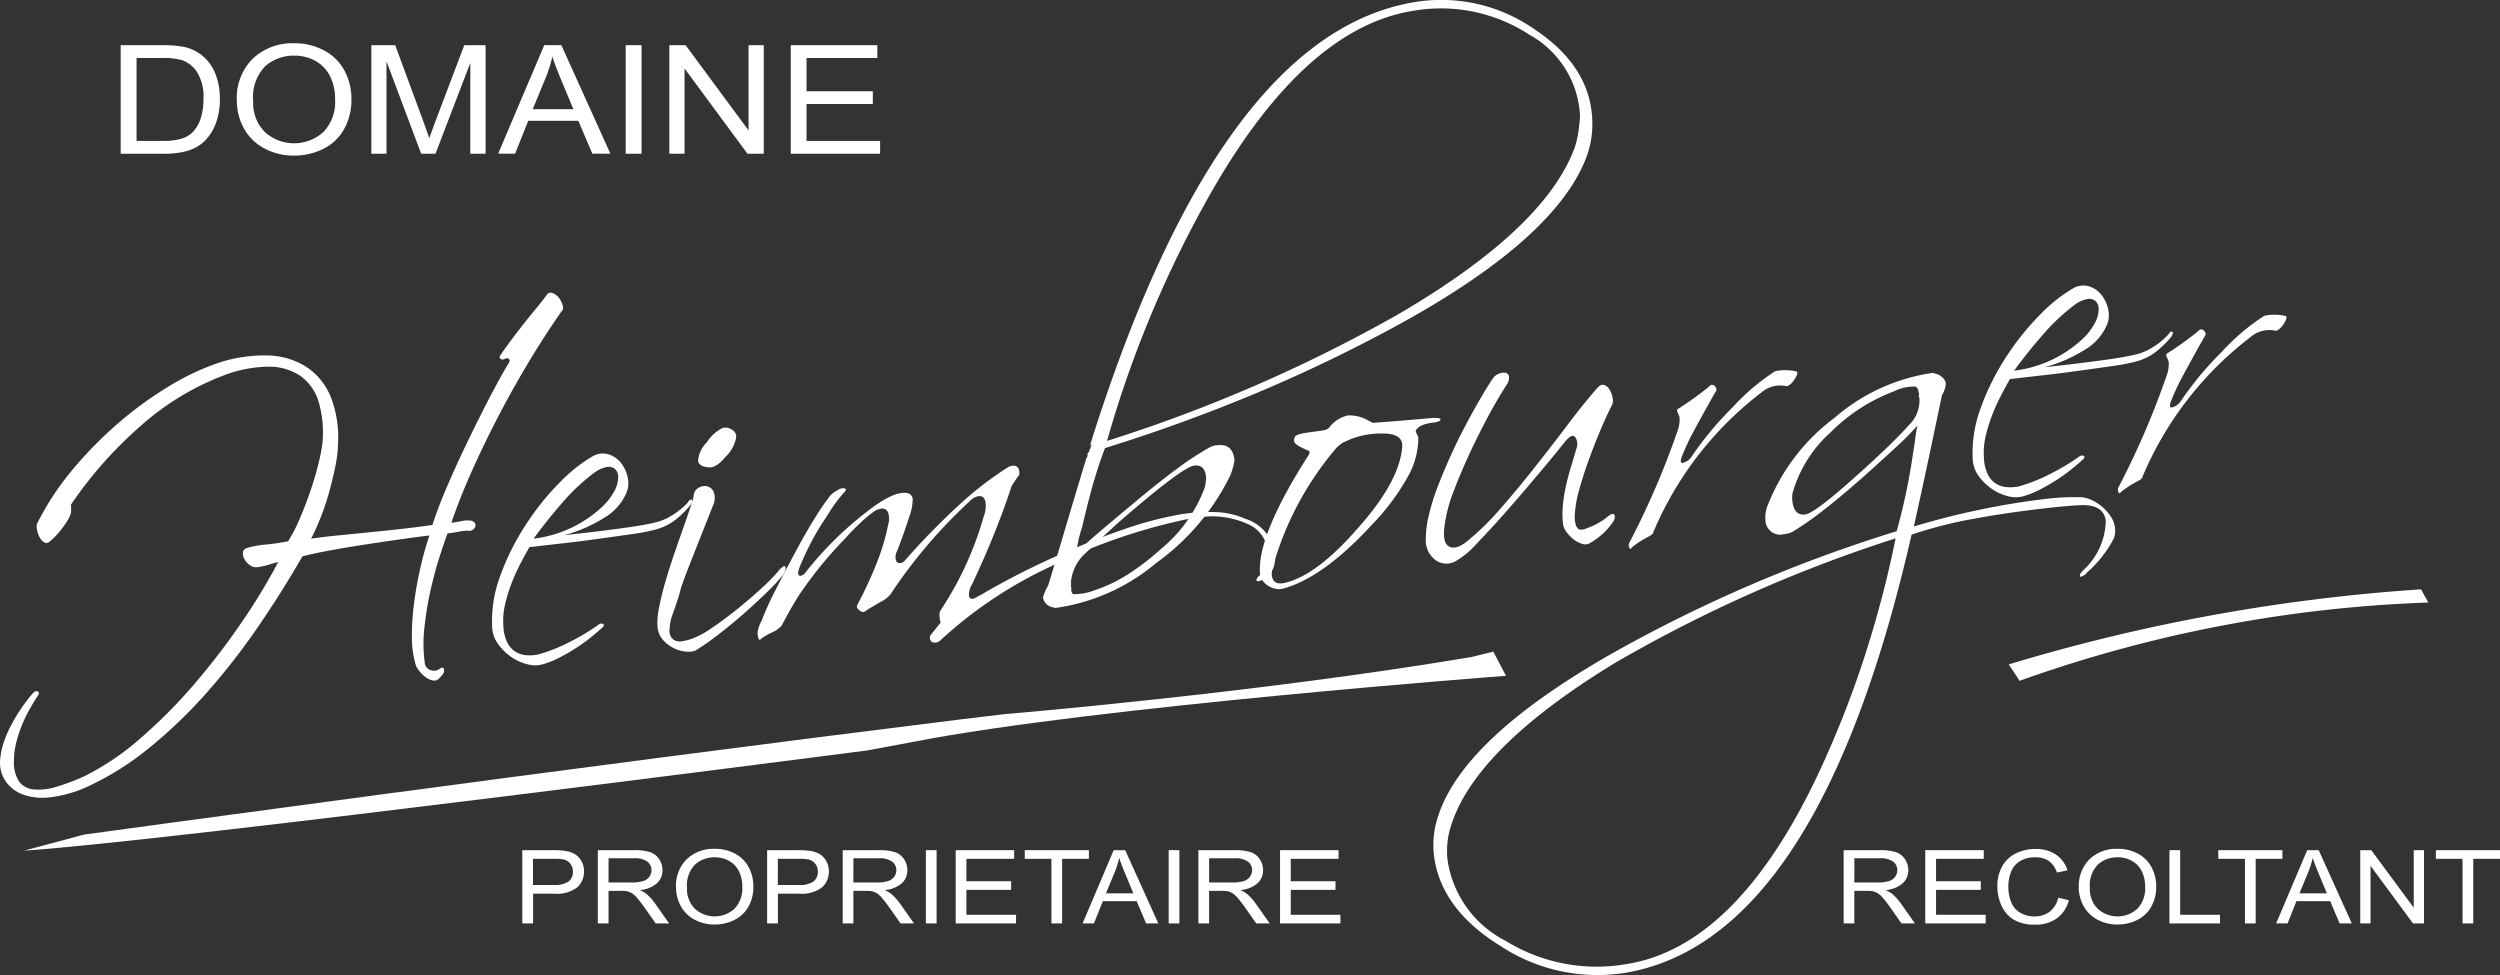
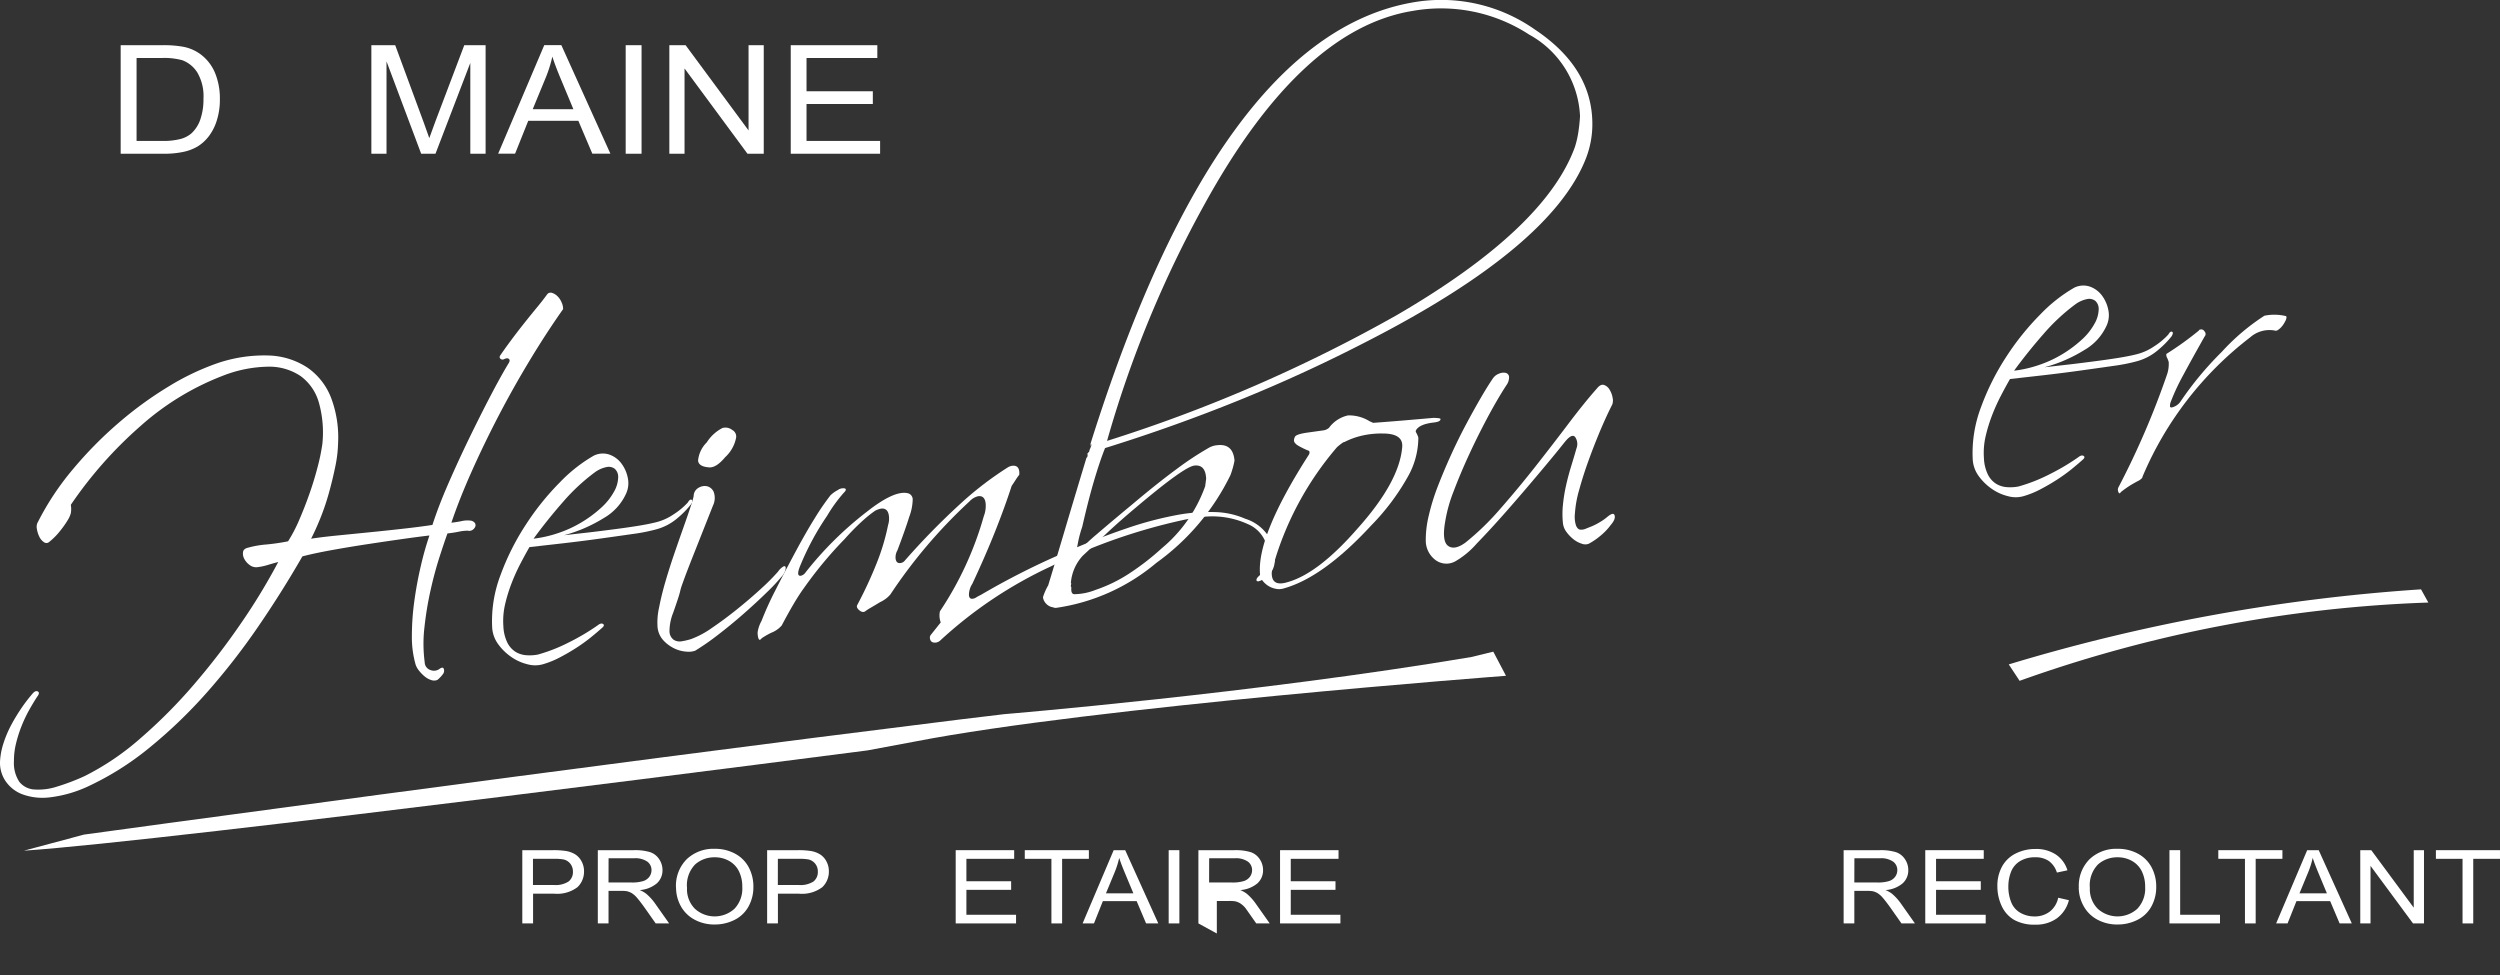
<svg xmlns="http://www.w3.org/2000/svg" width="157.247" height="61.333" viewBox="0 0 157.247 61.333">
  <rect x="0" y="0" width="157.247" height="61.333" fill="#333333" stroke="none" />
  <g id="logo-white" transform="translate(0 -0.001)">
    <path id="Tracé_45" data-name="Tracé 45" d="M35.419,162.556a.965.965,0,0,0-.091-.416,1.166,1.166,0,0,0-.265-.4.845.845,0,0,0-.347-.21.274.274,0,0,0-.311.109q-.254.352-.629.806t-.786.971q-.412.517-.807,1.047t-.7.976q-.1.129-.019.223a.2.2,0,0,0,.226.048q.222-.113.321-.022t-.027.282q-.495.82-1.147,2.07t-1.331,2.649q-.679,1.4-1.3,2.822T27.2,176.127q-.693.108-1.738.227t-2.149.229l-2.107.21q-1,.1-1.638.2.289-.562.587-1.3a15.034,15.034,0,0,0,.528-1.559q.23-.82.4-1.647a8.192,8.192,0,0,0,.182-1.5,7.038,7.038,0,0,0-.442-2.86,4.1,4.1,0,0,0-1.478-1.89,4.7,4.7,0,0,0-2.438-.767,9.142,9.142,0,0,0-3.293.506,15.875,15.875,0,0,0-3.01,1.444A23.179,23.179,0,0,0,7.47,169.7,24.852,24.852,0,0,0,4.6,172.608a17.206,17.206,0,0,0-2.2,3.306.629.629,0,0,0-.08.465,1.7,1.7,0,0,0,.159.5.839.839,0,0,0,.288.335.258.258,0,0,0,.335-.023,4.2,4.2,0,0,0,.685-.695,6.047,6.047,0,0,0,.53-.766,1.791,1.791,0,0,0,.138-.339,1.6,1.6,0,0,0,0-.529,25.952,25.952,0,0,1,4.376-4.949A16.864,16.864,0,0,1,14,166.75a8.141,8.141,0,0,1,2.874-.576,3.53,3.53,0,0,1,2.036.592,3.106,3.106,0,0,1,1.142,1.649,6.939,6.939,0,0,1,.224,2.62,12.474,12.474,0,0,1-.293,1.429q-.214.833-.514,1.689t-.649,1.661a9.308,9.308,0,0,1-.7,1.343,13.094,13.094,0,0,1-1.359.2,6.05,6.05,0,0,0-1.152.2q-.287.062-.322.272a.687.687,0,0,0,.078.432,1.108,1.108,0,0,0,.338.388.667.667,0,0,0,.486.136,3.96,3.96,0,0,0,.7-.153q.384-.117.612-.172a38.548,38.548,0,0,1-2.34,3.851,44.233,44.233,0,0,1-2.971,3.864,32,32,0,0,1-3.364,3.38,16.483,16.483,0,0,1-3.494,2.366,13.64,13.64,0,0,1-1.761.67,3.733,3.733,0,0,1-1.42.176,1.3,1.3,0,0,1-.936-.482,2.153,2.153,0,0,1-.338-1.3,4.593,4.593,0,0,1,.136-1.132,8.1,8.1,0,0,1,.359-1.113,8.533,8.533,0,0,1,.475-.994q.257-.455.482-.8.206-.258.049-.344t-.362.173a9.655,9.655,0,0,0-.653.853,11.31,11.31,0,0,0-.644,1.058,6.919,6.919,0,0,0-.5,1.173A4.483,4.483,0,0,0,0,191.028a2.061,2.061,0,0,0,.341,1.2,2.23,2.23,0,0,0,1.05.836,3.686,3.686,0,0,0,1.727.2,7.871,7.871,0,0,0,2.406-.684A18.274,18.274,0,0,0,9.448,190.1a30.758,30.758,0,0,0,3.577-3.448,42.3,42.3,0,0,0,3.195-4.1q1.5-2.184,2.8-4.447.77-.2,1.879-.4t2.25-.373q1.141-.174,2.183-.321t1.68-.22a19.035,19.035,0,0,0-.545,1.928q-.257,1.1-.409,2.221a15.968,15.968,0,0,0-.151,2.163,6.251,6.251,0,0,0,.235,1.81,1.169,1.169,0,0,0,.22.387,2.3,2.3,0,0,0,.365.37,1.213,1.213,0,0,0,.407.218.522.522,0,0,0,.381-.014,2.036,2.036,0,0,0,.367-.394.35.35,0,0,0,.022-.326q-.071-.109-.261.03a.583.583,0,0,1-.55.077.524.524,0,0,1-.38-.5,8.845,8.845,0,0,1-.015-2.2,20.93,20.93,0,0,1,.383-2.321q.254-1.131.558-2.077t.506-1.5q.406-.046.708-.11a2.782,2.782,0,0,1,.566-.064.391.391,0,0,0,.33-.067.455.455,0,0,0,.153-.208.251.251,0,0,0-.039-.216.394.394,0,0,0-.281-.144,1.679,1.679,0,0,0-.555.034q-.316.065-.635.1.506-1.5,1.279-3.231t1.7-3.514q.929-1.781,1.969-3.5t2.078-3.189Z" transform="translate(0 -143.109)" fill="#fff" fill-rule="evenodd" />
    <path id="Tracé_46" data-name="Tracé 46" d="M279.218,252.583a3.86,3.86,0,0,1-.834,1.065,7.672,7.672,0,0,1-1.233.919,7.4,7.4,0,0,1-1.48.682,7.524,7.524,0,0,1-1.547.352q.865-1.186,1.854-2.312a12.4,12.4,0,0,1,1.994-1.857,1.866,1.866,0,0,1,.741-.334.622.622,0,0,1,.528.116.679.679,0,0,1,.206.52,1.911,1.911,0,0,1-.227.849Zm4.827.834q.122-.22.014-.266t-.23.173a4.475,4.475,0,0,1-.9.749,3.436,3.436,0,0,1-1.19.517q-.458.111-1.107.214t-1.4.2q-.753.1-1.594.2l-1.6.181a9.243,9.243,0,0,0,2.494-1.076,3.379,3.379,0,0,0,1.412-1.542,1.574,1.574,0,0,0,.109-.982,2.214,2.214,0,0,0-.4-.91,1.619,1.619,0,0,0-.754-.561,1.285,1.285,0,0,0-.992.068,9.541,9.541,0,0,0-2.118,1.666,16.515,16.515,0,0,0-2.138,2.653,15.526,15.526,0,0,0-1.607,3.195,8.138,8.138,0,0,0-.523,3.292,1.966,1.966,0,0,0,.385,1.059,3.4,3.4,0,0,0,.826.8,3.038,3.038,0,0,0,1.022.457,1.789,1.789,0,0,0,.969-.007,5.647,5.647,0,0,0,1.054-.428q.541-.282,1.034-.6a10.976,10.976,0,0,0,.9-.646q.4-.325.7-.593.216-.171.088-.26t-.343.083a13.955,13.955,0,0,1-1.776,1.054,10.357,10.357,0,0,1-1.983.783,2.715,2.715,0,0,1-.745.04,1.492,1.492,0,0,1-.671-.218,1.454,1.454,0,0,1-.506-.574,2.585,2.585,0,0,1-.249-1.03,4.6,4.6,0,0,1,.108-1.379,9.83,9.83,0,0,1,.408-1.325,12.012,12.012,0,0,1,.552-1.224q.3-.578.572-1.049l2.031-.23q1.161-.132,2.318-.292t2.126-.3a11.082,11.082,0,0,0,1.452-.282,3.413,3.413,0,0,0,1.4-.732A5.708,5.708,0,0,0,284.045,253.417Z" transform="translate(-240.564 -221.718)" fill="#fff" fill-rule="evenodd" />
    <path id="Tracé_47" data-name="Tracé 47" d="M367.7,236.567a.467.467,0,0,0-.246-.486.683.683,0,0,0-.616-.121,2.553,2.553,0,0,0-.985.905,1.838,1.838,0,0,0-.546,1.149q.043.377.694.421.445.038,1.014-.644A2.238,2.238,0,0,0,367.7,236.567Zm2.845,8.759a1.007,1.007,0,0,0,.225-.349.485.485,0,0,0,.043-.269q-.024-.085-.137-.043a1.12,1.12,0,0,0-.344.333,13.412,13.412,0,0,1-1.055,1.06q-.692.637-1.5,1.287t-1.586,1.179a5.649,5.649,0,0,1-1.316.708,4.029,4.029,0,0,1-.587.14.7.7,0,0,1-.526-.1.677.677,0,0,1-.253-.544,3.166,3.166,0,0,1,.236-1.158q.266-.765.341-1.009t.094-.334q.019-.09.051-.2t.211-.6q.179-.491.6-1.553t1.2-3.031a1.107,1.107,0,0,0,.05-.858.616.616,0,0,0-.423-.363.743.743,0,0,0-.546.106.6.6,0,0,0-.294.518,5.711,5.711,0,0,1-.19.654q-.175.534-.442,1.285t-.577,1.653q-.309.9-.563,1.769t-.4,1.633a4.258,4.258,0,0,0-.1,1.231,1.43,1.43,0,0,0,.376.854,2.279,2.279,0,0,0,.7.508,2.048,2.048,0,0,0,.757.193,1.227,1.227,0,0,0,.537-.061,15.554,15.554,0,0,0,1.417-.984q.811-.621,1.6-1.313t1.437-1.324A11.891,11.891,0,0,0,370.544,245.326Z" transform="translate(-321.399 -209.037)" fill="#fff" fill-rule="evenodd" />
    <path id="Tracé_48" data-name="Tracé 48" d="M418.257,267.877a.981.981,0,0,1,.216-.171,4.938,4.938,0,0,1,.47-.259,1.677,1.677,0,0,0,.654-.456q.411-.781.756-1.364t.625-.967a25.325,25.325,0,0,1,2.586-3.115,14.655,14.655,0,0,1,1.16-1.175,7.322,7.322,0,0,1,.755-.6,1.389,1.389,0,0,1,.367-.13q.435-.049.495.473a1.35,1.35,0,0,1-.054.564,13.718,13.718,0,0,1-.714,2.388,26.29,26.29,0,0,1-1.216,2.622q-.1.158.112.34t.376.075a3.416,3.416,0,0,1,.356-.231q.221-.128.578-.345a2.016,2.016,0,0,0,.452-.286,2.065,2.065,0,0,0,.2-.2,31.989,31.989,0,0,1,4.979-5.855,1.065,1.065,0,0,1,.551-.327q.406-.046.462.447a1.76,1.76,0,0,1-.114.807,20.961,20.961,0,0,1-2.76,5.986,1.25,1.25,0,0,0,.05.7l-.617.775a.28.28,0,0,0-.064.213q.036.319.384.28a.524.524,0,0,0,.251-.117,26.966,26.966,0,0,1,6.965-4.67,36.021,36.021,0,0,1,8.252-2.905q.258-.059.517-.1t.492-.07a5.37,5.37,0,0,1,3.132.409,2.039,2.039,0,0,1,1.239,1.594,2.26,2.26,0,0,1-.111.836,1.822,1.822,0,0,1-.393.809q-.2.17-.188.286.01.087.126.074a.782.782,0,0,0,.361-.188,1.231,1.231,0,0,0,.637-.866,2.387,2.387,0,0,0,.03-.768,2.694,2.694,0,0,0-1.856-2.111,5.054,5.054,0,0,0-1.87-.42,11.346,11.346,0,0,0-2.275.155,22.245,22.245,0,0,0-3.354.88q-1.826.619-4.01,1.572a47.142,47.142,0,0,0-5.141,2.611,2.277,2.277,0,0,0-.277.149.519.519,0,0,1-.226.084q-.2.023-.229-.209a1.285,1.285,0,0,1,.211-.729q.828-1.769,1.434-3.293t1.041-2.866q.151-.223.264-.4t.215-.3q.047-.623-.446-.567a.726.726,0,0,0-.309.123,21.032,21.032,0,0,0-3.013,2.326,45.409,45.409,0,0,0-3.436,3.52.4.4,0,0,1-.277.149q-.261.03-.3-.29a.9.9,0,0,1,.118-.513q.5-1.32.745-2.113a3.24,3.24,0,0,0,.215-1.082.4.4,0,0,0-.34-.4q-.842-.169-2.542,1.17a21.828,21.828,0,0,0-3.858,3.818.486.486,0,0,1-.3.21q-.319.036-.018-.674a17.018,17.018,0,0,1,1.676-3.1,9.406,9.406,0,0,1,1.042-1.441q.212-.2.086-.274a.55.55,0,0,0-.459.1,1.914,1.914,0,0,0-.462.332,15.832,15.832,0,0,0-.984,1.434q-.572.917-1.275,2.232t-1.231,2.359a20.291,20.291,0,0,0-.845,1.874,2.132,2.132,0,0,0-.243.7,1.225,1.225,0,0,0,.043.377q.046.142.129.1Z" transform="translate(-370.428 -227.648)" fill="#fff" fill-rule="evenodd" />
    <path id="Tracé_49" data-name="Tracé 49" d="M578.037,34.961q.611-.569,1.461-1.371t2.031-1.788q2.9-2.445,3.535-2.517.7-.079.74.827l-.063.477a9.017,9.017,0,0,1-2.732,3.9,15.961,15.961,0,0,1-2.067,1.6,9.315,9.315,0,0,1-2.1,1.018,3.732,3.732,0,0,1-1.322.268q-.235,0-.195-.419l-.042-.113a.084.084,0,0,0,.022-.061.084.084,0,0,1,.022-.061.026.026,0,0,0-.032-.026l0-.029A2.841,2.841,0,0,1,578.037,34.961ZM609.005,9.227q-1.855,5.148-11.2,10.588a95.184,95.184,0,0,1-18.235,7.918,70.191,70.191,0,0,1,6.154-14.924q6.07-11,13.085-12.124a10.147,10.147,0,0,1,7.311,1.492,6.168,6.168,0,0,1,3.2,5.133q-.031.5-.1.966a6.1,6.1,0,0,1-.216.95Zm-30.545,19.1.013-.016a.059.059,0,0,0,.01-.045,1.61,1.61,0,0,1-.064.213l-.007-.058-.026.032a.047.047,0,0,1-.024.047.047.047,0,0,0-.024.047l.01.087q-.013.148-.071.155-.791,2.617-1.386,4.625t-1.024,3.408a3.522,3.522,0,0,0-.327.743.7.7,0,0,0,.209.417.713.713,0,0,0,.421.217.448.448,0,0,0,.181.038,12.531,12.531,0,0,0,6.321-2.833,14.753,14.753,0,0,0,4.663-5.526q.09-.245.152-.473a4.424,4.424,0,0,0,.1-.437q-.093-1.077-1.079-.965a1.3,1.3,0,0,0-.567.182,19.69,19.69,0,0,0-2.009,1.33q-1.207.886-2.817,2.245-1.317,1.09-2.2,1.851a12.407,12.407,0,0,0-1.324,1.282q.076-.361.159-.8a7.2,7.2,0,0,1,.259-.955q.393-1.72.754-2.937t.682-2.017q4.315-1.342,8.446-3.016t8.128-3.744Q607.542,15.507,609.7,9.942a5.936,5.936,0,0,0,.395-2.22q-.043-3.493-3.635-5.877A10.238,10.238,0,0,0,598.748.163Q586.562,2.339,578.53,27.91l.023.2q.09-.245.053-.182a.93.93,0,0,0-.075.244.681.681,0,0,0-.071.155Z" transform="translate(-509.938)" fill="#fff" fill-rule="evenodd" />
    <path id="Tracé_50" data-name="Tracé 50" d="M696.047,238.553a19.711,19.711,0,0,1,4.008-7.42q.4-.34.464-.317a4.648,4.648,0,0,1,1.1-.4,5.423,5.423,0,0,1,1.307-.134q1.322,0,1.218.89-.195,2.168-2.8,5.079-2.47,2.837-4.407,3.38-.909.279-.988-.417A1.33,1.33,0,0,1,696.047,238.553Zm.581,1.492q2.511-.667,5.573-3.983a14.475,14.475,0,0,0,2.286-3.037,5.026,5.026,0,0,0,.675-2.472.48.48,0,0,0-.045-.142l-.078-.168a.146.146,0,0,1-.02-.174q.222-.378,1.121-.48.435-.049.415-.223-.007-.058-.448-.067-1.222.109-2.168.187t-1.617.125a.947.947,0,0,1-.108-.047.958.958,0,0,0-.108-.047,2.449,2.449,0,0,0-1.365-.374,2.025,2.025,0,0,0-1.2.783.72.72,0,0,1-.306.152l-1.1.154q-.664.1-.735.26a.5.5,0,0,0-.061.242q.02.174.3.333a5.273,5.273,0,0,0,.56.274q.181.038.088.255-3.3,5.135-3.082,7.55a.8.8,0,0,0,.18.42,1.379,1.379,0,0,0,.359.312,1.348,1.348,0,0,0,.445.17A.991.991,0,0,0,696.628,240.045Z" transform="translate(-615.95 -203.014)" fill="#fff" fill-rule="evenodd" />
    <path id="Tracé_51" data-name="Tracé 51" d="M798.508,207.644a.754.754,0,0,0,.025-.429,1.394,1.394,0,0,0-.19-.508.639.639,0,0,0-.357-.3q-.213-.064-.445.227-.782.882-1.778,2.2t-2.088,2.706q-1.092,1.388-2.224,2.677a16.569,16.569,0,0,1-2.185,2.114q-.679.489-1.08.2T788,215.009a9.208,9.208,0,0,1,.533-1.912q.418-1.106.961-2.284t1.16-2.336q.618-1.158,1.193-2.046a.834.834,0,0,0,.171-.563.288.288,0,0,0-.231-.224.707.707,0,0,0-.419.062A.786.786,0,0,0,791,206q-.328.478-.758,1.218t-.915,1.647q-.485.907-.944,1.915t-.834,1.976a13.473,13.473,0,0,0-.581,1.873,6.479,6.479,0,0,0-.188,1.579,1.528,1.528,0,0,0,.575,1.184,1.15,1.15,0,0,0,1.3.1,5.312,5.312,0,0,0,1.329-1.106q.882-.908,1.9-2.067t2.012-2.344q1-1.186,1.614-1.961.463-.582.668-.326a.766.766,0,0,1,.081.711q-.147.516-.33,1.11t-.32,1.2a9.893,9.893,0,0,0-.2,1.228,5.581,5.581,0,0,0,0,1.175,1.124,1.124,0,0,0,.224.548,2.4,2.4,0,0,0,.433.451,1.6,1.6,0,0,0,.517.279.614.614,0,0,0,.442.009,4.3,4.3,0,0,0,.75-.511,3.7,3.7,0,0,0,.643-.676q.312-.359.24-.6t-.5.13a3.3,3.3,0,0,1-.436.3,3.786,3.786,0,0,1-.472.245q-.2.081-.408.164a.678.678,0,0,1-.361.056q-.15-.027-.249-.251a1.812,1.812,0,0,1-.071-.756,6.854,6.854,0,0,1,.271-1.5q.249-.91.6-1.875t.741-1.892Q798.171,208.3,798.508,207.644Z" transform="translate(-697.101 -182.194)" fill="#fff" fill-rule="evenodd" />
-     <path id="Tracé_52" data-name="Tracé 52" d="M899,215.419a6.062,6.062,0,0,1,.626-.438q.275-.163.5-.277.219-.142.209-.229a21.617,21.617,0,0,1,6.765-8.762,1.842,1.842,0,0,1,1.537-.439.227.227,0,0,0,.23-.041,1.073,1.073,0,0,0,.253-.234,1.718,1.718,0,0,0,.2-.316.529.529,0,0,0,.074-.258.084.084,0,0,0-.036-.055,3.1,3.1,0,0,0-1.355-.023,13.561,13.561,0,0,0-2.681,2.273,20.756,20.756,0,0,0-2.611,3.147.9.9,0,0,1-.322.272q-.306.152-.323.007a.691.691,0,0,1,.054-.3,13.757,13.757,0,0,1,.793-1.692q.546-1.017,1.33-2.4a.23.23,0,0,0-.007-.322.227.227,0,0,0-.249-.119.118.118,0,0,0-.109.071,19.878,19.878,0,0,1-2.038,1.466.362.362,0,0,0,.023.2,1.61,1.61,0,0,1,.123.309,2.051,2.051,0,0,1-.092.745,51.3,51.3,0,0,1-3.07,7.138.315.315,0,0,0,0,.293Q898.878,215.609,899,215.419Z" transform="translate(-796.344 -180.999)" fill="#fff" fill-rule="evenodd" />
-     <path id="Tracé_53" data-name="Tracé 53" d="M820.87,209.057q-.521.588-1.329,1.37t-1.9,1.759q-2.719,2.454-3.329,2.523-.7.079-.8-.85a1.487,1.487,0,0,1-.012-.234q0-.089.017-.237a8.086,8.086,0,0,1,2.413-3.859,11.2,11.2,0,0,1,3.97-2.567,2.844,2.844,0,0,1,1.318-.3q.206.006.266.528a.17.17,0,0,0-.016.119l0,.029a.026.026,0,0,1,.032.026A2.132,2.132,0,0,1,820.87,209.057Zm-28.908,25.5q1.372-5.005,10.36-10.492a89.209,89.209,0,0,1,17.684-7.855,67.744,67.744,0,0,1-2.048,7.727,64.3,64.3,0,0,1-2.8,7.048Q809.994,241.945,803,243a10.89,10.89,0,0,1-7.514-1.469,6.822,6.822,0,0,1-3.663-5.081,5.293,5.293,0,0,1,.137-1.9Zm30.332-28.747a11.992,11.992,0,0,0-6.118,2.81,12.591,12.591,0,0,0-4.2,5.473,1.963,1.963,0,0,0-.159.929.929.929,0,0,0,1.163.926,1.58,1.58,0,0,0,.541-.15,19.657,19.657,0,0,0,1.934-1.351q1.135-.878,2.657-2.227,1.2-1.077,2.011-1.83a15.616,15.616,0,0,0,1.252-1.274q-.077.361-.13.794t-.143.942a38.189,38.189,0,0,1-1.03,4.908,91.382,91.382,0,0,0-16.109,6.707q-11.171,5.941-12.786,11.385a5.611,5.611,0,0,0-.217,2.229q.388,3.424,4.212,5.782a11.092,11.092,0,0,0,7.947,1.655q12.1-2.166,17.89-27.541a26.823,26.823,0,0,1,3.755-.97q2.115-.4,4.755-.7.667-.076,1.206-.122t.948-.063q1.435-.045,1.553,1a4.351,4.351,0,0,1-1.386,3.067q-.267.236-.247.41,0,.029.061.022a.743.743,0,0,0,.409-.282,7.3,7.3,0,0,0,1.669-2.129,1.418,1.418,0,0,0,.073-.655,1.613,1.613,0,0,0-.256-.706,2.935,2.935,0,0,0-.524-.6,2.764,2.764,0,0,0-.667-.439,1.936,1.936,0,0,0-.682-.187q-.413-.012-.955.005t-1.267.1a48.667,48.667,0,0,0-8.3,1.735q.6-2.714,1.032-4.761t.735-3.493a1.618,1.618,0,0,0,.24-.733.635.635,0,0,0-.238-.414.862.862,0,0,0-.45-.213.238.238,0,0,0-.181-.038Z" transform="translate(-700.774 -182.347)" fill="#fff" fill-rule="evenodd" />
    <path id="Tracé_54" data-name="Tracé 54" d="M1096.195,159.888a3.861,3.861,0,0,1-.834,1.065,7.672,7.672,0,0,1-1.233.919,7.4,7.4,0,0,1-1.48.682,7.524,7.524,0,0,1-1.547.352q.865-1.186,1.854-2.312a12.4,12.4,0,0,1,1.993-1.857,1.867,1.867,0,0,1,.741-.334.622.622,0,0,1,.528.117.68.68,0,0,1,.206.52,1.912,1.912,0,0,1-.227.849Zm4.827.834q.122-.22.014-.266t-.23.173a4.474,4.474,0,0,1-.9.749,3.436,3.436,0,0,1-1.191.517q-.457.111-1.107.214t-1.4.2q-.753.1-1.594.2l-1.6.181a9.245,9.245,0,0,0,2.494-1.076,3.379,3.379,0,0,0,1.412-1.542,1.572,1.572,0,0,0,.109-.982,2.212,2.212,0,0,0-.4-.91,1.619,1.619,0,0,0-.754-.561,1.285,1.285,0,0,0-.992.068,9.543,9.543,0,0,0-2.118,1.666A16.519,16.519,0,0,0,1090.63,162a15.519,15.519,0,0,0-1.607,3.195,8.138,8.138,0,0,0-.523,3.292,1.967,1.967,0,0,0,.385,1.059,3.4,3.4,0,0,0,.826.8,3.04,3.04,0,0,0,1.022.457,1.788,1.788,0,0,0,.969-.007,5.642,5.642,0,0,0,1.054-.428q.541-.282,1.034-.6a10.968,10.968,0,0,0,.9-.645q.4-.325.7-.593.216-.171.088-.26t-.343.083a13.945,13.945,0,0,1-1.776,1.054,10.359,10.359,0,0,1-1.983.783,2.717,2.717,0,0,1-.745.04,1.494,1.494,0,0,1-.671-.218,1.455,1.455,0,0,1-.506-.575,2.587,2.587,0,0,1-.249-1.03,4.6,4.6,0,0,1,.108-1.379,9.843,9.843,0,0,1,.408-1.325,11.988,11.988,0,0,1,.552-1.224q.3-.578.572-1.049l2.031-.23q1.161-.132,2.318-.292t2.126-.3a11.083,11.083,0,0,0,1.452-.282,3.413,3.413,0,0,0,1.4-.732,5.707,5.707,0,0,0,.856-.876Z" transform="translate(-964.418 -139.589)" fill="#fff" fill-rule="evenodd" />
    <path id="Tracé_55" data-name="Tracé 55" d="M1168.9,184.8a6.033,6.033,0,0,1,.626-.438q.275-.164.5-.277.219-.142.209-.229a21.616,21.616,0,0,1,6.765-8.762,1.842,1.842,0,0,1,1.537-.439.227.227,0,0,0,.23-.041,1.072,1.072,0,0,0,.253-.234,1.7,1.7,0,0,0,.2-.317.528.528,0,0,0,.074-.258.083.083,0,0,0-.036-.055,3.1,3.1,0,0,0-1.354-.023,13.554,13.554,0,0,0-2.681,2.273,20.762,20.762,0,0,0-2.611,3.147.9.9,0,0,1-.322.272q-.306.152-.323.007a.689.689,0,0,1,.054-.3,13.724,13.724,0,0,1,.793-1.692q.546-1.017,1.329-2.4a.23.23,0,0,0-.007-.322.227.227,0,0,0-.249-.119.118.118,0,0,0-.11.071,19.873,19.873,0,0,1-2.038,1.466.362.362,0,0,0,.023.2,1.6,1.6,0,0,1,.123.309,2.055,2.055,0,0,1-.092.745,51.28,51.28,0,0,1-3.07,7.138.314.314,0,0,0,0,.293q.049.171.174-.02Z" transform="translate(-1035.476 -153.867)" fill="#fff" fill-rule="evenodd" />
    <path id="Tracé_56" data-name="Tracé 56" d="M105.6,359.592l.8,1.519s-26.048,1.964-37.215,4.142l-2.951.551s-43.947,5.7-53.057,6.307l3.781-1.012s31.471-4.321,55.141-7.246l2.748-.33s15.878-1.317,29.377-3.594l1.379-.337Z" transform="translate(-11.675 -318.603)" fill="#fff" fill-rule="evenodd" />
    <path id="Tracé_57" data-name="Tracé 57" d="M1108.49,329.937a115.76,115.76,0,0,1,25.93-4.721l.46.83a84.823,84.823,0,0,0-25.709,4.924l-.682-1.033Z" transform="translate(-982.14 -288.146)" fill="#fff" fill-rule="evenodd" />
    <path id="Tracé_58" data-name="Tracé 58" d="M67.608,30.965h1.609a4.291,4.291,0,0,0,1.17-.126,1.72,1.72,0,0,0,.676-.354,2.119,2.119,0,0,0,.553-.864,3.854,3.854,0,0,0,.2-1.315,2.932,2.932,0,0,0-.388-1.646,1.9,1.9,0,0,0-.944-.771,4.283,4.283,0,0,0-1.291-.14H67.608v5.215Zm-1,.806V24.944h2.6a6.938,6.938,0,0,1,1.342.1,2.668,2.668,0,0,1,1.106.489,2.792,2.792,0,0,1,.892,1.166,4.191,4.191,0,0,1,.3,1.623,4.348,4.348,0,0,1-.2,1.378,3.214,3.214,0,0,1-.514.994,2.622,2.622,0,0,1-.686.619,2.961,2.961,0,0,1-.9.342,5.651,5.651,0,0,1-1.211.116h-2.72Z" transform="translate(-59.018 -22.1)" fill="#fff" fill-rule="evenodd" />
-     <path id="Tracé_59" data-name="Tracé 59" d="M131.7,27.519a2.581,2.581,0,0,0,.733,1.944,2.745,2.745,0,0,0,3.692-.007,2.729,2.729,0,0,0,.728-2.035,3.213,3.213,0,0,0-.311-1.455,2.24,2.24,0,0,0-.91-.964,2.662,2.662,0,0,0-1.345-.342,2.7,2.7,0,0,0-1.823.659,2.772,2.772,0,0,0-.764,2.2Zm-1.028-.014a3.5,3.5,0,0,1,1.008-2.661,3.614,3.614,0,0,1,2.6-.962,3.9,3.9,0,0,1,1.882.452,3.084,3.084,0,0,1,1.278,1.26,3.771,3.771,0,0,1,.44,1.832,3.712,3.712,0,0,1-.463,1.858,3.01,3.01,0,0,1-1.311,1.241,4.059,4.059,0,0,1-1.831.421,3.851,3.851,0,0,1-1.9-.466,3.125,3.125,0,0,1-1.27-1.271,3.555,3.555,0,0,1-.432-1.7Z" transform="translate(-115.776 -21.159)" fill="#fff" fill-rule="evenodd" />
    <path id="Tracé_60" data-name="Tracé 60" d="M204.926,31.771V24.944h1.5l1.784,4.834q.247.675.36,1.01.129-.373.4-1.094l1.8-4.75h1.342v6.827h-.962V26.057l-2.191,5.714h-.9l-2.18-5.811v5.811h-.962Z" transform="translate(-181.568 -22.1)" fill="#fff" fill-rule="evenodd" />
    <path id="Tracé_61" data-name="Tracé 61" d="M277.07,28.968h2.556l-.787-1.891q-.36-.861-.535-1.416a8.074,8.074,0,0,1-.406,1.3Zm-2.175,2.8,2.9-6.827h1.075l3.085,6.827h-1.136l-.879-2.068h-3.152l-.828,2.068Z" transform="translate(-243.562 -22.1)" fill="#fff" fill-rule="evenodd" />
    <rect id="Rectangle_36" data-name="Rectangle 36" width="0.998" height="6.827" transform="translate(39.355 2.844)" fill="#fff" />
    <path id="Tracé_62" data-name="Tracé 62" d="M369.362,31.771V24.944h1.023l3.959,5.36v-5.36h.956v6.827h-1.023l-3.959-5.364v5.364Z" transform="translate(-327.261 -22.1)" fill="#fff" fill-rule="evenodd" />
    <path id="Tracé_63" data-name="Tracé 63" d="M436.354,31.771V24.944H441.8v.806h-4.453v2.091h4.17v.8h-4.17v2.324h4.628v.806Z" transform="translate(-386.617 -22.1)" fill="#fff" fill-rule="evenodd" />
    <path id="Tracé_64" data-name="Tracé 64" d="M288.888,471.341H290.2a1.5,1.5,0,0,0,.926-.22.749.749,0,0,0,.274-.619.778.778,0,0,0-.161-.495.758.758,0,0,0-.425-.272,3.17,3.17,0,0,0-.628-.041h-1.3v1.647Zm-.673,2.417v-4.607h1.919a5.1,5.1,0,0,1,.774.044,1.63,1.63,0,0,1,.628.215,1.164,1.164,0,0,1,.408.445,1.3,1.3,0,0,1,.154.628,1.343,1.343,0,0,1-.413.995,2.118,2.118,0,0,1-1.492.407h-1.3v1.873h-.673Z" transform="translate(-255.363 -415.675)" fill="#fff" fill-rule="evenodd" />
    <path id="Tracé_65" data-name="Tracé 65" d="M330.564,471.183h1.447a2.38,2.38,0,0,0,.722-.086.762.762,0,0,0,.4-.276.7.7,0,0,0,.135-.413.659.659,0,0,0-.262-.537,1.317,1.317,0,0,0-.828-.211h-1.61Zm-.673,2.574V469.15h2.256a3.293,3.293,0,0,1,1.034.124,1.108,1.108,0,0,1,.566.438,1.217,1.217,0,0,1,.212.694,1.1,1.1,0,0,1-.35.826,1.864,1.864,0,0,1-1.083.427,1.779,1.779,0,0,1,.406.229,3.261,3.261,0,0,1,.559.613l.885,1.254h-.847l-.673-.958q-.295-.415-.486-.635a1.471,1.471,0,0,0-.342-.308,1.067,1.067,0,0,0-.307-.122,2.227,2.227,0,0,0-.375-.022h-.781v2.046Z" transform="translate(-292.289 -415.674)" fill="#fff" fill-rule="evenodd" />
    <path id="Tracé_66" data-name="Tracé 66" d="M373.723,470.888a1.742,1.742,0,0,0,.494,1.312,1.852,1.852,0,0,0,2.491,0,1.842,1.842,0,0,0,.491-1.373,2.168,2.168,0,0,0-.21-.982,1.512,1.512,0,0,0-.614-.65,1.8,1.8,0,0,0-.907-.231,1.82,1.82,0,0,0-1.23.445A1.87,1.87,0,0,0,373.723,470.888Zm-.694-.009a2.364,2.364,0,0,1,.68-1.8,2.439,2.439,0,0,1,1.756-.649,2.634,2.634,0,0,1,1.27.3,2.081,2.081,0,0,1,.862.85,2.545,2.545,0,0,1,.3,1.236,2.5,2.5,0,0,1-.312,1.254,2.031,2.031,0,0,1-.885.837,2.739,2.739,0,0,1-1.235.284,2.6,2.6,0,0,1-1.284-.314,2.11,2.11,0,0,1-.857-.858,2.4,2.4,0,0,1-.291-1.15Z" transform="translate(-330.51 -415.04)" fill="#fff" fill-rule="evenodd" />
    <path id="Tracé_67" data-name="Tracé 67" d="M423.994,471.341h1.315a1.5,1.5,0,0,0,.927-.22.749.749,0,0,0,.274-.619.778.778,0,0,0-.161-.495.758.758,0,0,0-.425-.272,3.171,3.171,0,0,0-.628-.041h-1.3Zm-.673,2.417v-4.607h1.919a5.1,5.1,0,0,1,.774.044,1.631,1.631,0,0,1,.628.215,1.165,1.165,0,0,1,.408.445,1.3,1.3,0,0,1,.154.628,1.343,1.343,0,0,1-.413.995,2.118,2.118,0,0,1-1.492.407h-1.3v1.873Z" transform="translate(-375.069 -415.675)" fill="#fff" fill-rule="evenodd" />
-     <path id="Tracé_68" data-name="Tracé 68" d="M465.67,471.183h1.447a2.38,2.38,0,0,0,.722-.086.762.762,0,0,0,.4-.276.7.7,0,0,0,.135-.413.66.66,0,0,0-.262-.537,1.317,1.317,0,0,0-.828-.211h-1.61ZM465,473.757V469.15h2.255a3.294,3.294,0,0,1,1.034.124,1.108,1.108,0,0,1,.566.438,1.216,1.216,0,0,1,.212.694,1.1,1.1,0,0,1-.35.826,1.864,1.864,0,0,1-1.083.427,1.78,1.78,0,0,1,.406.229,3.264,3.264,0,0,1,.559.613l.885,1.254h-.847l-.673-.958q-.295-.415-.486-.635a1.47,1.47,0,0,0-.342-.308,1.067,1.067,0,0,0-.307-.122,2.227,2.227,0,0,0-.375-.022h-.781v2.046Z" transform="translate(-411.995 -415.674)" fill="#fff" fill-rule="evenodd" />
-     <rect id="Rectangle_37" data-name="Rectangle 37" width="0.673" height="4.607" transform="translate(58.238 53.476)" fill="#fff" />
    <path id="Tracé_69" data-name="Tracé 69" d="M527.374,473.758v-4.607h3.678v.544h-3.005v1.411h2.814v.54h-2.814v1.568h3.123v.544Z" transform="translate(-467.262 -415.675)" fill="#fff" fill-rule="evenodd" />
    <path id="Tracé_70" data-name="Tracé 70" d="M567.165,473.758v-4.063h-1.676v-.544h4.032v.544h-1.683v4.063Z" transform="translate(-501.032 -415.675)" fill="#fff" fill-rule="evenodd" />
    <path id="Tracé_71" data-name="Tracé 71" d="M598.875,471.866H600.6l-.531-1.276q-.243-.581-.361-.955a5.441,5.441,0,0,1-.274.88Zm-1.468,1.892,1.954-4.607h.725l2.082,4.607H601.4l-.593-1.4H598.68l-.559,1.4Z" transform="translate(-529.312 -415.675)" fill="#fff" fill-rule="evenodd" />
    <rect id="Rectangle_38" data-name="Rectangle 38" width="0.673" height="4.607" transform="translate(73.508 53.476)" fill="#fff" />
-     <path id="Tracé_72" data-name="Tracé 72" d="M661.979,471.183h1.447a2.38,2.38,0,0,0,.722-.086.762.762,0,0,0,.4-.276.7.7,0,0,0,.135-.413.659.659,0,0,0-.262-.537,1.317,1.317,0,0,0-.828-.211h-1.61Zm-.673,2.574V469.15h2.255a3.293,3.293,0,0,1,1.034.124,1.108,1.108,0,0,1,.566.438,1.216,1.216,0,0,1,.212.694,1.1,1.1,0,0,1-.35.826,1.864,1.864,0,0,1-1.083.427,1.781,1.781,0,0,1,.406.229,3.266,3.266,0,0,1,.559.613l.885,1.254h-.847l-.673-.958q-.295-.415-.486-.635a1.469,1.469,0,0,0-.342-.308,1.068,1.068,0,0,0-.307-.122,2.227,2.227,0,0,0-.375-.022h-.781v2.046Z" transform="translate(-585.928 -415.674)" fill="#fff" fill-rule="evenodd" />
+     <path id="Tracé_72" data-name="Tracé 72" d="M661.979,471.183h1.447a2.38,2.38,0,0,0,.722-.086.762.762,0,0,0,.4-.276.7.7,0,0,0,.135-.413.659.659,0,0,0-.262-.537,1.317,1.317,0,0,0-.828-.211h-1.61Zm-.673,2.574V469.15h2.255a3.293,3.293,0,0,1,1.034.124,1.108,1.108,0,0,1,.566.438,1.216,1.216,0,0,1,.212.694,1.1,1.1,0,0,1-.35.826,1.864,1.864,0,0,1-1.083.427,1.781,1.781,0,0,1,.406.229,3.266,3.266,0,0,1,.559.613l.885,1.254h-.847l-.673-.958a1.469,1.469,0,0,0-.342-.308,1.068,1.068,0,0,0-.307-.122,2.227,2.227,0,0,0-.375-.022h-.781v2.046Z" transform="translate(-585.928 -415.674)" fill="#fff" fill-rule="evenodd" />
    <path id="Tracé_73" data-name="Tracé 73" d="M706.362,473.758v-4.607h3.678v.544h-3.005v1.411h2.814v.54h-2.814v1.568h3.123v.544Z" transform="translate(-625.848 -415.675)" fill="#fff" fill-rule="evenodd" />
    <path id="Tracé_74" data-name="Tracé 74" d="M1018.027,471.183h1.447a2.38,2.38,0,0,0,.722-.086.762.762,0,0,0,.4-.276.7.7,0,0,0,.135-.413.659.659,0,0,0-.262-.537,1.317,1.317,0,0,0-.828-.211h-1.61Zm-.673,2.574V469.15h2.255a3.293,3.293,0,0,1,1.034.124,1.108,1.108,0,0,1,.566.438,1.216,1.216,0,0,1,.212.694,1.1,1.1,0,0,1-.35.826,1.864,1.864,0,0,1-1.083.427,1.779,1.779,0,0,1,.406.229,3.264,3.264,0,0,1,.559.613l.885,1.254h-.847l-.673-.958q-.295-.415-.486-.635a1.468,1.468,0,0,0-.342-.308,1.067,1.067,0,0,0-.307-.122,2.227,2.227,0,0,0-.375-.022h-.781v2.046Z" transform="translate(-901.392 -415.674)" fill="#fff" fill-rule="evenodd" />
    <path id="Tracé_75" data-name="Tracé 75" d="M1062.41,473.758v-4.607h3.678v.544h-3v1.411h2.814v.54h-2.814v1.568h3.123v.544Z" transform="translate(-941.313 -415.675)" fill="#fff" fill-rule="evenodd" />
    <path id="Tracé_76" data-name="Tracé 76" d="M1106,471.532l.673.154a2.031,2.031,0,0,1-.762,1.145,2.247,2.247,0,0,1-1.345.394,2.614,2.614,0,0,1-1.338-.3,1.945,1.945,0,0,1-.784-.878,2.878,2.878,0,0,1-.269-1.235,2.5,2.5,0,0,1,.3-1.255,1.984,1.984,0,0,1,.864-.814,2.737,2.737,0,0,1,1.234-.278,2.239,2.239,0,0,1,1.284.352,1.831,1.831,0,0,1,.725.99l-.663.141a1.419,1.419,0,0,0-.514-.732,1.471,1.471,0,0,0-.847-.229,1.771,1.771,0,0,0-.98.255,1.362,1.362,0,0,0-.553.683,2.516,2.516,0,0,0-.16.885,2.573,2.573,0,0,0,.189,1.026,1.312,1.312,0,0,0,.588.655,1.782,1.782,0,0,0,.864.217,1.546,1.546,0,0,0,.958-.3A1.48,1.48,0,0,0,1106,471.532Z" transform="translate(-976.542 -415.064)" fill="#fff" fill-rule="evenodd" />
    <path id="Tracé_77" data-name="Tracé 77" d="M1147.8,470.888a1.742,1.742,0,0,0,.495,1.312,1.852,1.852,0,0,0,2.491,0,1.842,1.842,0,0,0,.491-1.373,2.169,2.169,0,0,0-.21-.982,1.512,1.512,0,0,0-.614-.65,1.8,1.8,0,0,0-.907-.231,1.82,1.82,0,0,0-1.23.445A1.871,1.871,0,0,0,1147.8,470.888Zm-.694-.009a2.364,2.364,0,0,1,.68-1.8,2.439,2.439,0,0,1,1.756-.649,2.635,2.635,0,0,1,1.27.3,2.08,2.08,0,0,1,.862.85,2.544,2.544,0,0,1,.3,1.236,2.506,2.506,0,0,1-.312,1.254,2.031,2.031,0,0,1-.885.837,2.739,2.739,0,0,1-1.235.284,2.6,2.6,0,0,1-1.284-.314,2.109,2.109,0,0,1-.857-.858A2.4,2.4,0,0,1,1147.1,470.879Z" transform="translate(-1016.35 -415.04)" fill="#fff" fill-rule="evenodd" />
    <path id="Tracé_78" data-name="Tracé 78" d="M1197.15,473.758v-4.607h.674v4.063h2.505v.544Z" transform="translate(-1060.694 -415.675)" fill="#fff" fill-rule="evenodd" />
    <path id="Tracé_79" data-name="Tracé 79" d="M1225.786,473.758v-4.063h-1.676v-.544h4.032v.544h-1.682v4.063Z" transform="translate(-1084.581 -415.675)" fill="#fff" fill-rule="evenodd" />
    <path id="Tracé_80" data-name="Tracé 80" d="M1257.49,471.866h1.725l-.531-1.276q-.243-.581-.361-.955a5.447,5.447,0,0,1-.274.88Zm-1.468,1.892,1.953-4.607h.725l2.082,4.607h-.767l-.593-1.4H1257.3l-.559,1.4Z" transform="translate(-1112.856 -415.675)" fill="#fff" fill-rule="evenodd" />
    <path id="Tracé_81" data-name="Tracé 81" d="M1302.45,473.758v-4.607h.691l2.672,3.617v-3.617h.645v4.607h-.69l-2.673-3.62v3.62Z" transform="translate(-1153.992 -415.675)" fill="#fff" fill-rule="evenodd" />
    <path id="Tracé_82" data-name="Tracé 82" d="M1345.865,473.758v-4.063h-1.676v-.544h4.031v.544h-1.682v4.063Z" transform="translate(-1190.974 -415.675)" fill="#fff" fill-rule="evenodd" />
  </g>
</svg>